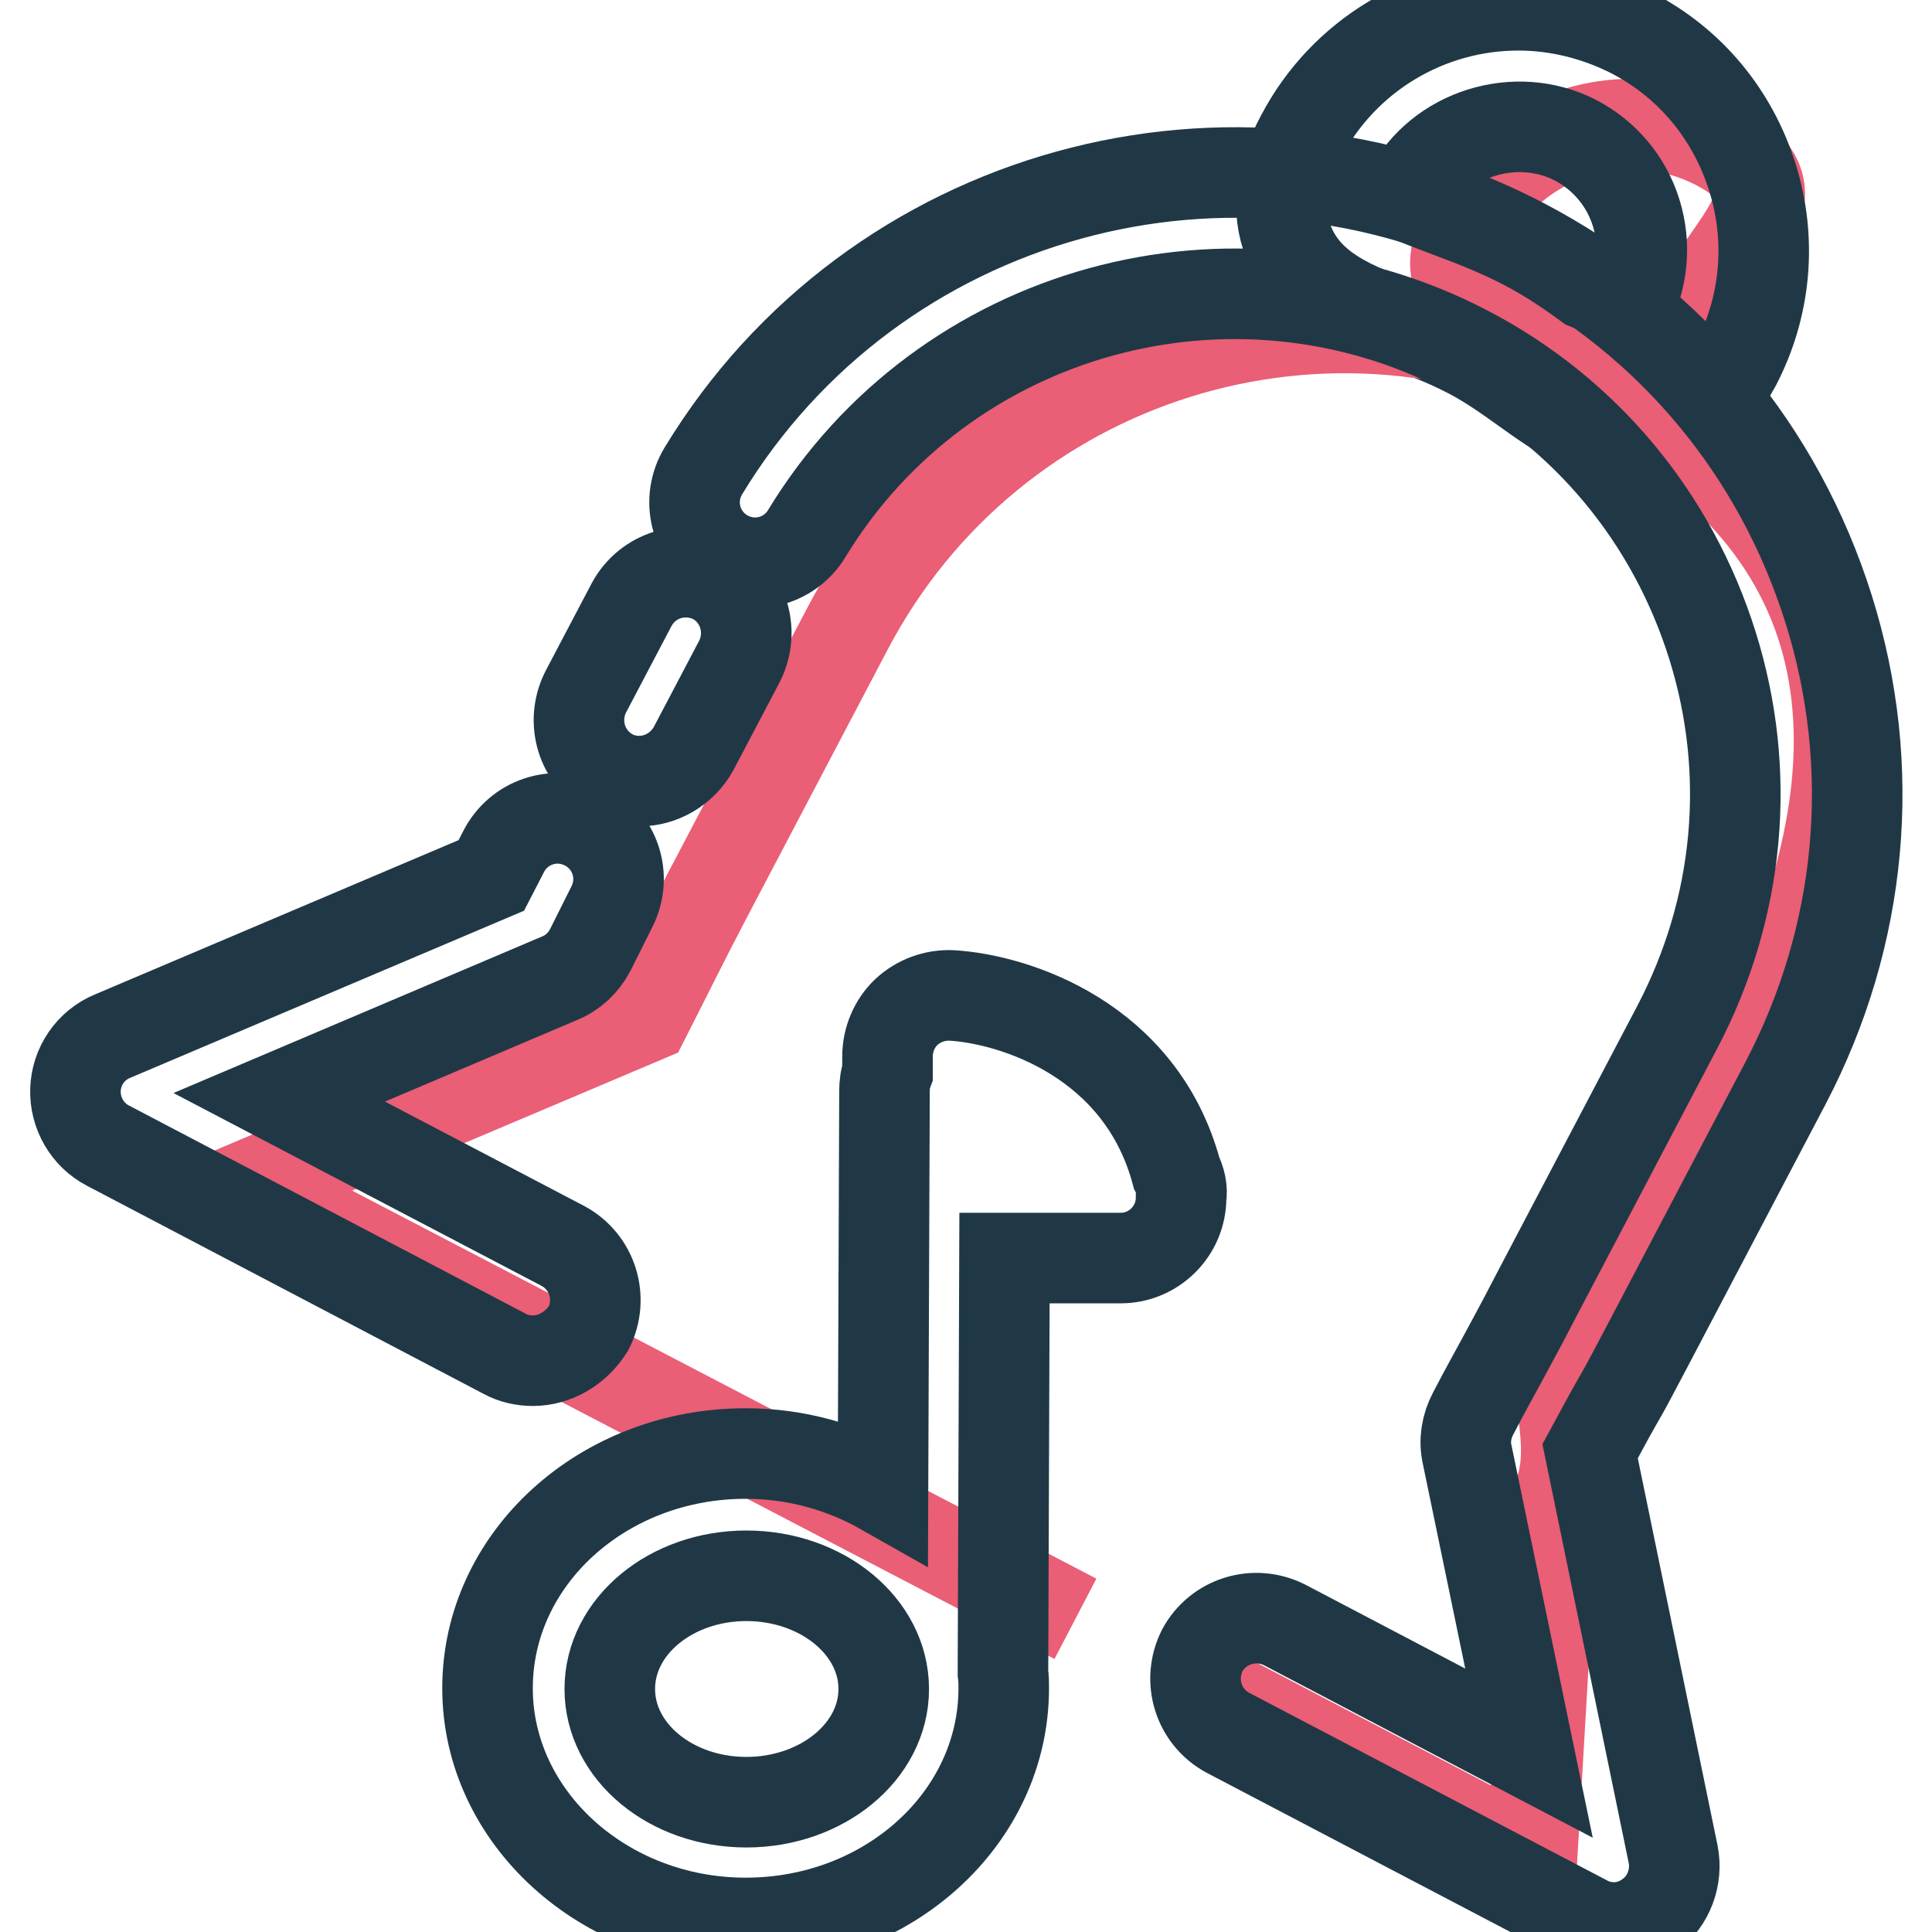
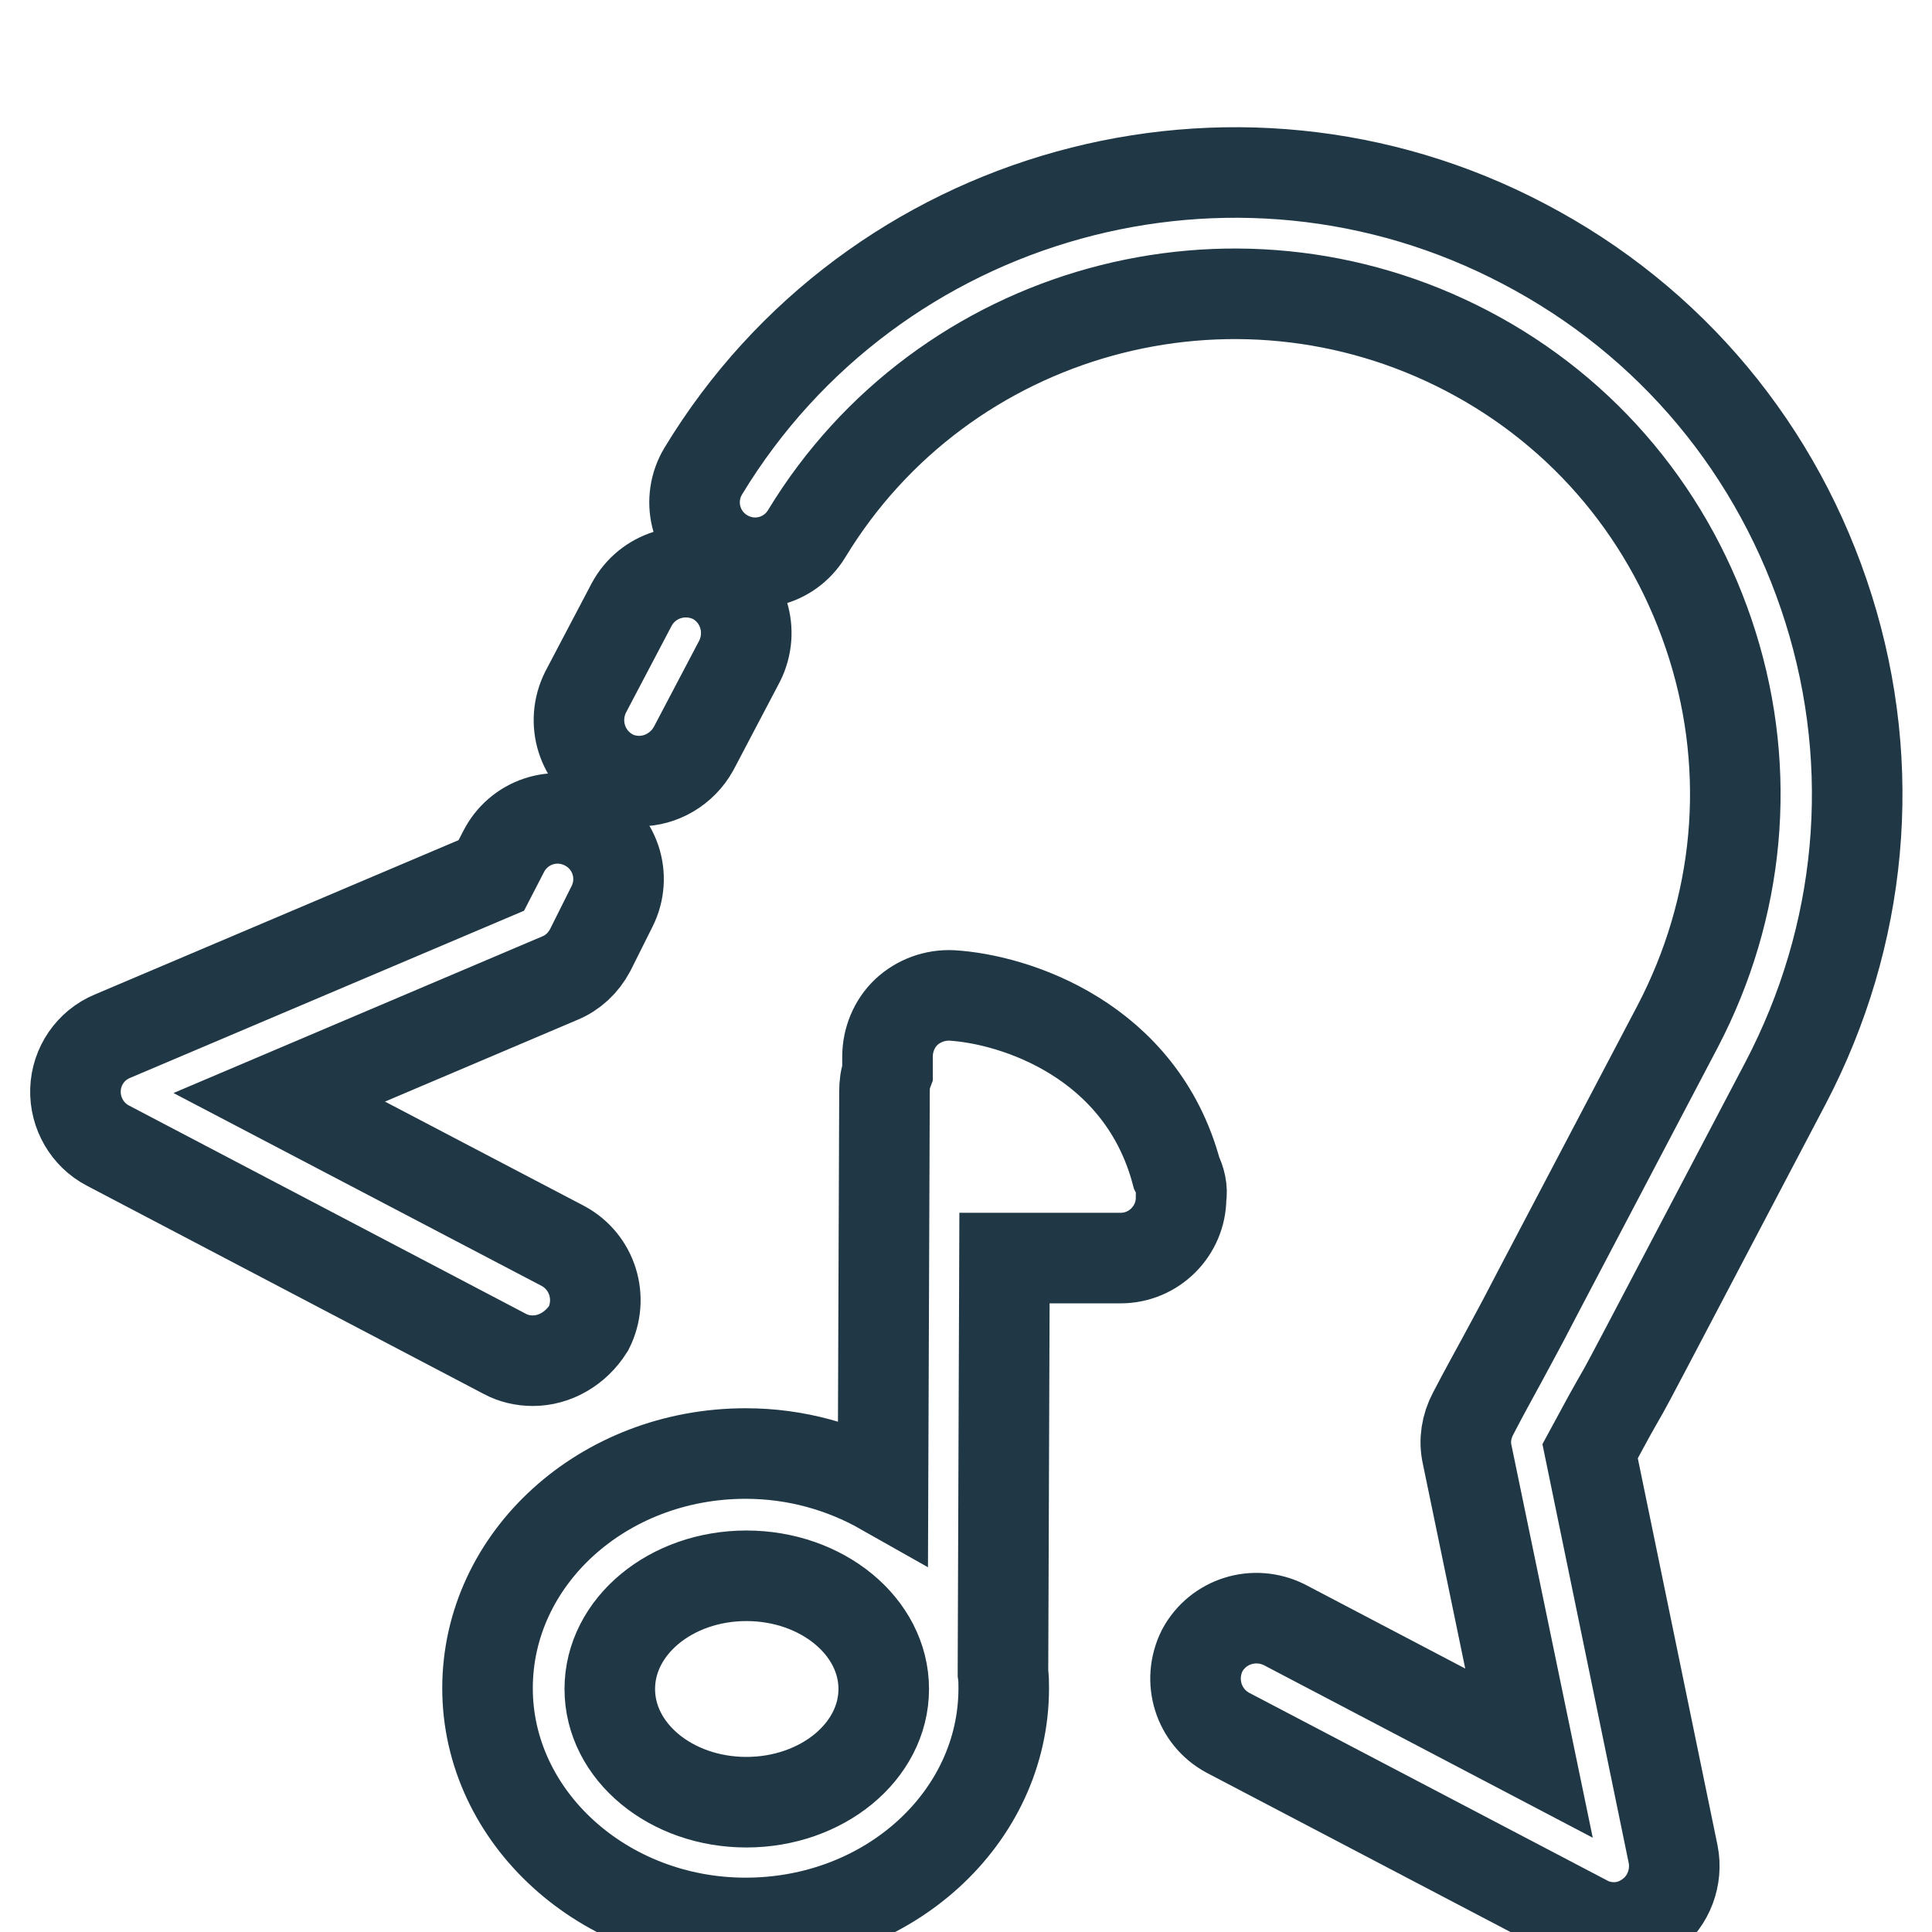
<svg xmlns="http://www.w3.org/2000/svg" version="1.1" x="0px" y="0px" viewBox="0 0 256 256" enable-background="new 0 0 256 256" xml:space="preserve">
  <g>
-     <path stroke-width="12" fill-opacity="0" stroke="#ea5e76" d="M223.5,43C217.2,55,225,53.5,213,47.2c-11.9-6.3-24.8-5.7-18.5-17.7c6.3-11.9,21-16.5,33-10.3 C239.5,25.5,229.7,31.1,223.5,43" />
-     <path stroke-width="12" fill-opacity="0" stroke="#203846" d="M216.4,57.9c-5.4,0-9.8-3.1-14.4-6.4c-2.4-1.7-4.9-3.5-7.7-4.9c-2.7-1.4-5.6-2.5-8.5-3.5 c-6.2-2.3-12.6-4.6-15.1-11.1c-1.6-4.2-1.1-8.7,1.7-13.9c5.6-10.7,16.7-17.4,28.8-17.4c5.2,0,10.4,1.3,15.1,3.7 c7.7,4,13.3,10.8,15.9,19.1c2.6,8.3,1.8,17.1-2.2,24.8C226.6,54.6,222,57.9,216.4,57.9L216.4,57.9z M186.4,25.9 c1.3,0.6,3.4,1.4,5,2c3.2,1.2,6.7,2.5,10.4,4.4c3.7,1.9,6.8,4.1,9.5,6.1c1.3,0.9,2.9,2.1,4.1,2.8c0.1-0.1,0.2-0.3,0.3-0.5 c2-3.9,2.4-8.3,1.1-12.5c-1.3-4.2-4.2-7.6-8-9.6c-7.9-4.1-18.1-0.9-22.1,6.9C186.6,25.6,186.5,25.8,186.4,25.9z" />
-     <path stroke-width="12" fill-opacity="0" stroke="#ea5e76" d="M162.7,225.1l40.3,21.1l2.7-46.2c4.4-8.3-0.9-15.6,2.2-21.5l23.7-38.7c19.1-36.4,17.5-68.7-18.9-87.8 c-36.4-19.1-81.3-5.1-100.4,31.3l-18.5,35.2c-3.1,5.9-5.6,11-8.3,16.3l-52.9,22.4l109.9,57.3" />
    <path stroke-width="12" fill-opacity="0" stroke="#203846" d="M213.9,255.4c-1.3,0-2.6-0.3-3.7-0.9l-47.5-24.9c-3.9-2.1-5.4-6.9-3.4-10.9c2.1-3.9,6.9-5.4,10.9-3.4 l32.4,17l-8.2-39.6c-0.4-1.8-0.1-3.7,0.8-5.4c1.6-3.1,3.3-6.1,4.9-9.1c1.2-2.2,2.2-4.1,3.7-7l18.5-35.2c8.2-15.7,9.9-33.6,4.6-50.5 c-5.3-16.9-16.8-30.8-32.5-39c-31-16.2-69.4-5.6-87.5,24.2c-2.3,3.8-7.2,5-11,2.7c-3.8-2.3-5-7.2-2.7-11 c22.5-37.1,70.3-50.3,108.7-30.1c19.5,10.2,33.8,27.4,40.4,48.4c6.6,21,4.5,43.3-5.7,62.8l-18.5,35.2c-1.6,3-2.6,5-3.9,7.2 c-1.2,2.1-2.3,4.2-3.5,6.4l11,53.4c0.6,3-0.6,6.2-3,8C217.3,254.8,215.6,255.4,213.9,255.4L213.9,255.4z M70.6,180.3 c-1.3,0-2.6-0.3-3.7-0.9l-52.6-27.6c-2.7-1.4-4.4-4.3-4.3-7.4c0.1-3.1,2-5.9,4.9-7.1L65.1,116l1.6-3.1c2-4,6.8-5.6,10.8-3.6 c4,2,5.6,6.8,3.6,10.8l-2.9,5.8c-0.9,1.7-2.3,3-4,3.7l-37.2,15.8l37.6,19.7c3.9,2.1,5.4,6.9,3.4,10.9 C76.3,178.7,73.5,180.3,70.6,180.3L70.6,180.3z" />
    <path stroke-width="12" fill-opacity="0" stroke="#203846" d="M84.7,103.5c-1.3,0-2.6-0.3-3.7-0.9c-3.9-2.1-5.4-6.9-3.4-10.9l6.1-11.6c2.1-3.9,6.9-5.4,10.9-3.4 c3.9,2.1,5.4,6.9,3.4,10.9l-6.1,11.6C90.4,101.9,87.6,103.5,84.7,103.5z M155.9,155.4c-4.7-17.6-21.4-23-29.8-23.5 c-2.2-0.1-4.4,0.7-6,2.2c-1.6,1.5-2.5,3.7-2.5,5.9l0,2.1c-0.3,0.8-0.4,1.6-0.4,2.5l-0.2,52.8c-5.3-3-11.5-4.8-18.2-4.8 c-18.9,0-34.2,13.9-34.2,31.1c0,17.1,15.4,31.1,34.2,31.1c18.9,0,34.2-13.9,34.2-31.1c0-0.7,0-1.3-0.1-2c0-0.3,0-0.5,0-0.8 l0.2-54.2h15.2c0.1,0,0.1,0,0.2,0c4.4,0,8-3.6,8-8C156.7,157.6,156.4,156.4,155.9,155.4z M98.9,238.8c-10,0-18.1-6.7-18.1-15 s8.1-15,18.1-15c10,0,18.2,6.7,18.2,15S108.9,238.8,98.9,238.8z" />
  </g>
</svg>